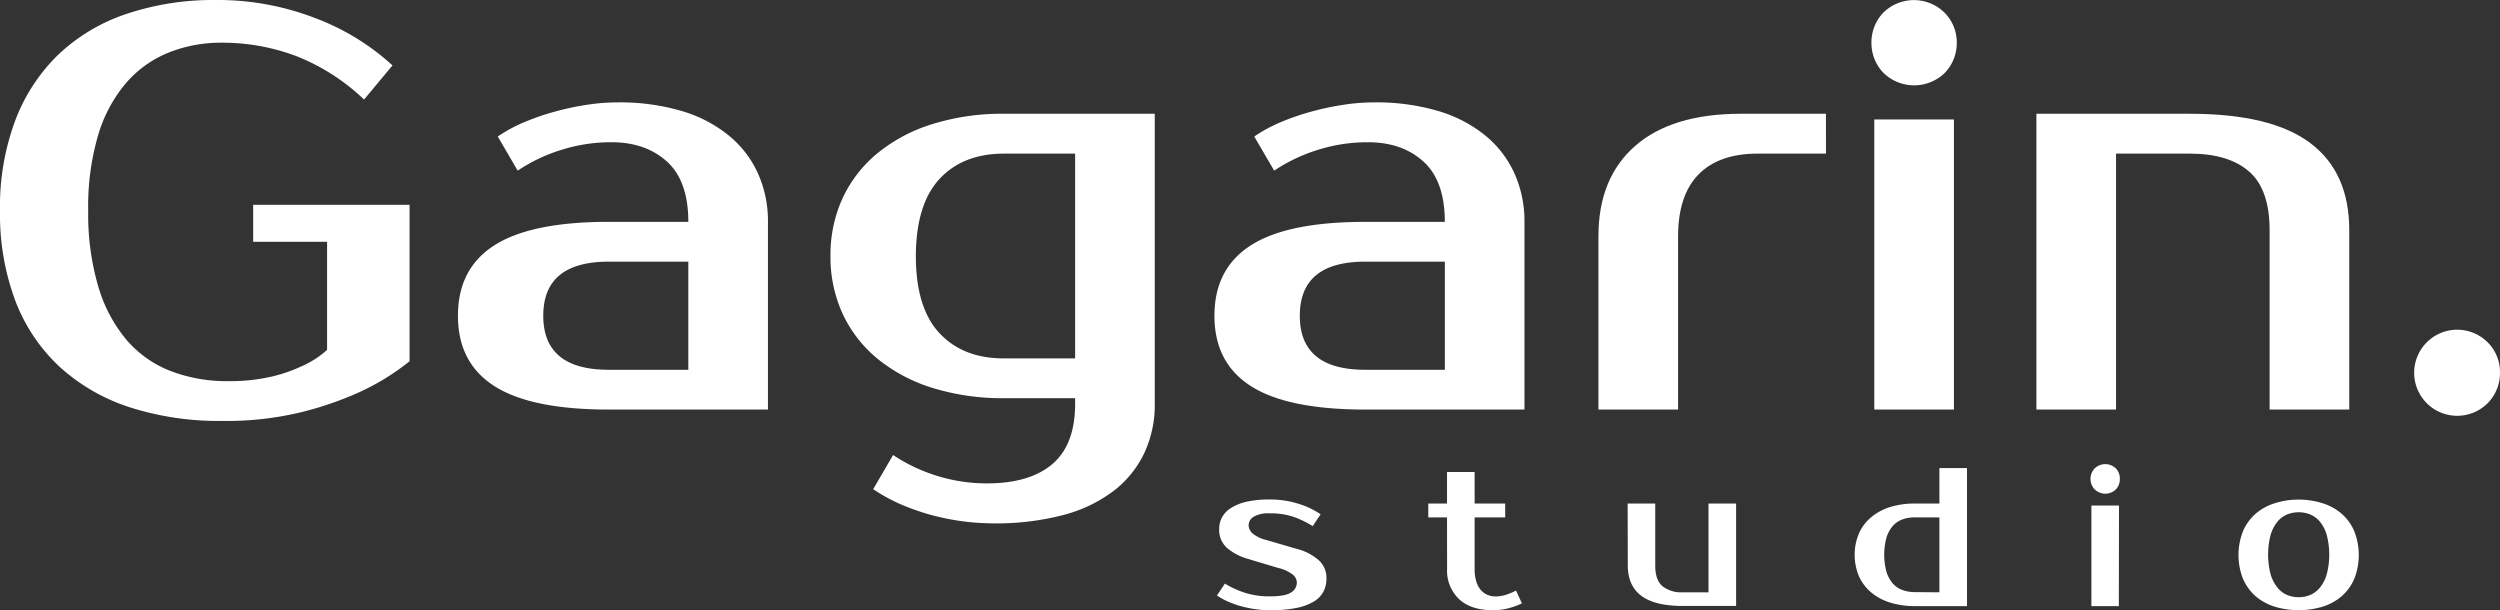
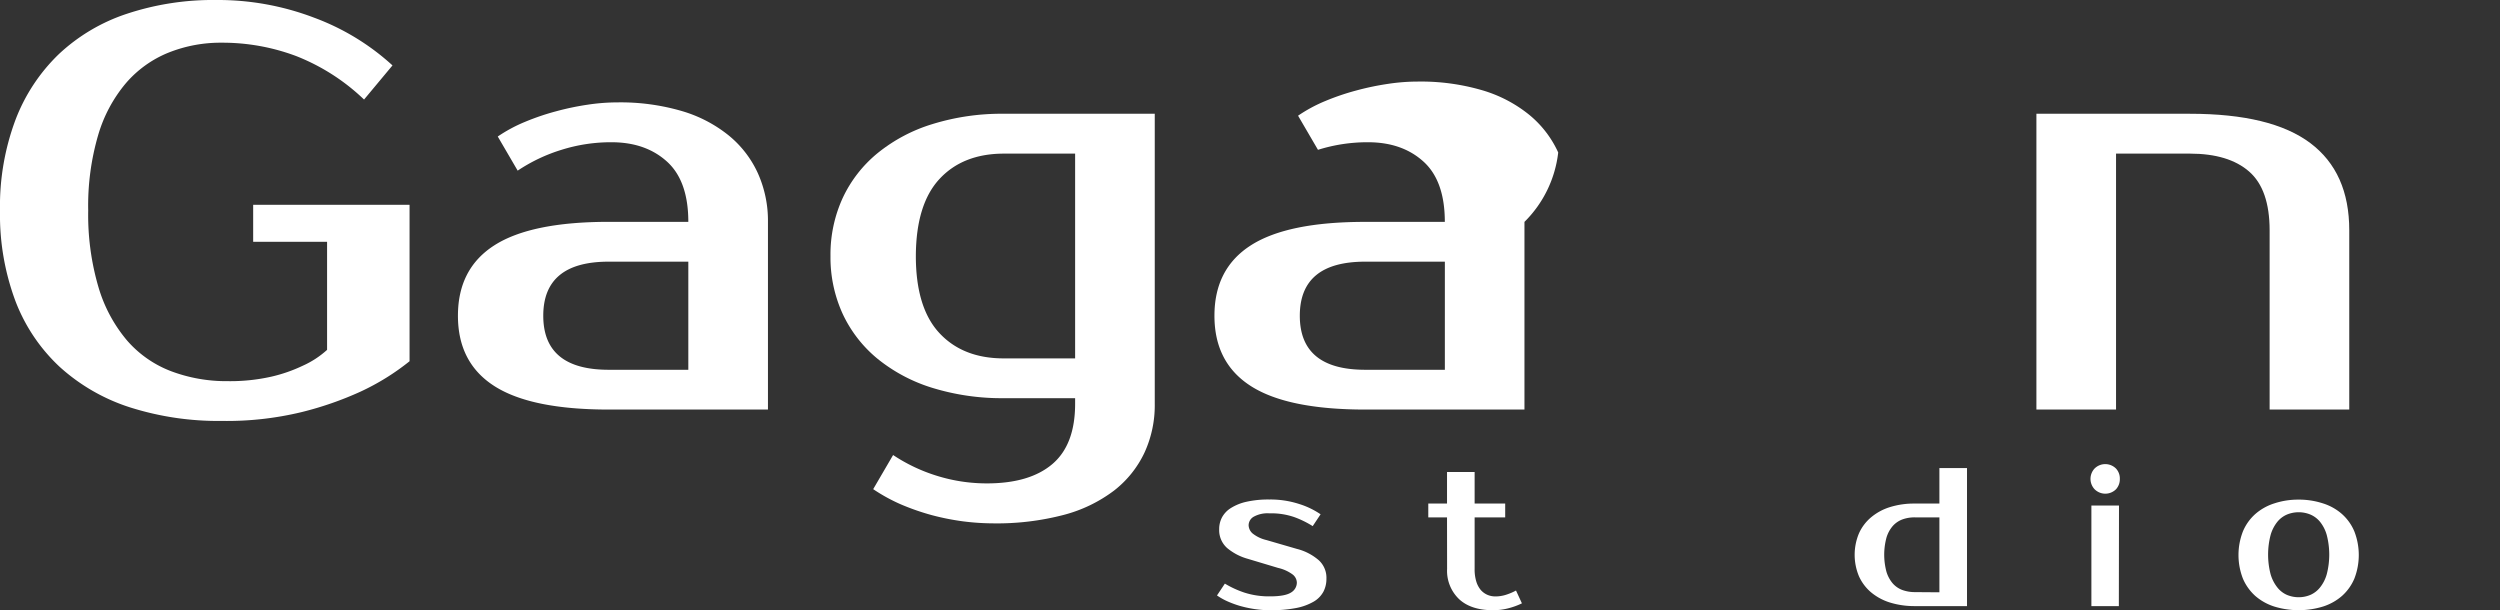
<svg xmlns="http://www.w3.org/2000/svg" viewBox="0 0 659.25 160.91">
  <rect x="0" y="0" width="659.25" height="160.91" fill="#333333" stroke="none" />
  <defs>
    <style>.cls-1{fill:#fff;}</style>
  </defs>
  <g id="Слой_2" data-name="Слой 2">
    <g id="Слой_1-2" data-name="Слой 1">
      <g id="Слой_2-2" data-name="Слой 2">
        <g id="Слой_1-2-2" data-name="Слой 1-2">
          <path class="cls-1" d="M57,0a71.3,71.3,0,0,1,25.8,4.65,63,63,0,0,1,20.7,12.6l-7.5,9A54.84,54.84,0,0,0,78.09,14.78a55.22,55.22,0,0,0-19.58-3.52,37,37,0,0,0-14.1,2.63,29.26,29.26,0,0,0-11.17,8,37.62,37.62,0,0,0-7.35,13.72,66.29,66.29,0,0,0-2.63,19.9A67.6,67.6,0,0,0,26,75.84a38.59,38.59,0,0,0,7.5,13.94,29.06,29.06,0,0,0,11.63,8.11A41.25,41.25,0,0,0,60,100.51a49.33,49.33,0,0,0,11.62-1.2,40.06,40.06,0,0,0,8.18-2.85,24.37,24.37,0,0,0,6.45-4.2V63.76H66.76V54H108V95.26a62.85,62.85,0,0,1-12.9,8,88.57,88.57,0,0,1-15.52,5.4A84.06,84.06,0,0,1,58.51,111a77,77,0,0,1-24.3-3.6A50.51,50.51,0,0,1,15.76,96.76a46.19,46.19,0,0,1-11.7-17.4A65.13,65.13,0,0,1,0,55.51,65.05,65.05,0,0,1,4.06,31.66a47.56,47.56,0,0,1,11.47-17.4,48.41,48.41,0,0,1,18-10.65A72.3,72.3,0,0,1,57,0Z" />
          <path class="cls-1" d="M181.51,58.51q0-10.8-5.63-15.9t-14.62-5.1a43.43,43.43,0,0,0-13.2,2A43.94,43.94,0,0,0,136.51,45l-5.25-9a39.42,39.42,0,0,1,7.27-3.9,64,64,0,0,1,8.18-2.77,71.09,71.09,0,0,1,8.3-1.73,52.64,52.64,0,0,1,7.73-.6,57.5,57.5,0,0,1,16.95,2.25,35.57,35.57,0,0,1,12.45,6.45,27.62,27.62,0,0,1,7.72,10,30.63,30.63,0,0,1,2.65,12.8V108h-42q-20.4,0-30.08-6.15t-9.67-18.6q0-12.45,9.67-18.6t30.08-6.15ZM143.26,83.26q0,14.25,17.25,14.25h21V69h-21Q143.26,69,143.26,83.26Z" />
          <path class="cls-1" d="M304.51,106.51a29.91,29.91,0,0,1-2.7,12.83,27.51,27.51,0,0,1-8,10,37.86,37.86,0,0,1-13.35,6.45,69.73,69.73,0,0,1-18.7,2.22,64.47,64.47,0,0,1-7.73-.52,65.46,65.46,0,0,1-8.32-1.65,62.35,62.35,0,0,1-8.18-2.85,45.89,45.89,0,0,1-7.27-4l5.25-9a44.67,44.67,0,0,0,11.55,5.48,44.06,44.06,0,0,0,13.2,2q11.25,0,17.25-5.1t6-15.9V105H264.76a62.22,62.22,0,0,1-18.83-2.7,43,43,0,0,1-14.47-7.65,33.81,33.81,0,0,1-9.23-11.85A35.73,35.73,0,0,1,219,67.51a35.67,35.67,0,0,1,3.22-15.3,33.63,33.63,0,0,1,9.23-11.85,42.69,42.69,0,0,1,14.47-7.65A61.6,61.6,0,0,1,264.76,30h39.75Zm-39.75-66q-10.8,0-17,6.67t-6.25,20.33q0,13.65,6.22,20.33t17,6.67h18.78v-54Z" />
-           <path class="cls-1" d="M381,58.51q0-10.8-5.63-15.9t-14.62-5.1a43.43,43.43,0,0,0-13.2,2A43.94,43.94,0,0,0,336,45l-5.25-9a39.58,39.58,0,0,1,7.25-3.9,64,64,0,0,1,8.18-2.77,71.85,71.85,0,0,1,8.32-1.73,52.64,52.64,0,0,1,7.73-.6,57.5,57.5,0,0,1,16.95,2.25,35.57,35.57,0,0,1,12.45,6.45,27.62,27.62,0,0,1,7.72,10A30.63,30.63,0,0,1,402,58.51V108H360q-20.4,0-30.08-6.15t-9.67-18.6q0-12.45,9.67-18.6T360,58.51ZM342.76,83.26q0,14.25,17.25,14.25h21V69H360Q342.76,69,342.76,83.26Z" />
-           <path class="cls-1" d="M481.51,40.51h-18q-10.22,0-15.6,5.48t-5.4,16.27V108h-21V62.26q0-15.3,9.67-23.77T459,30h22.5Z" />
-           <path class="cls-1" d="M516,11.26a11.33,11.33,0,0,1-3.07,7.87,11.59,11.59,0,0,1-16.35,0,11.34,11.34,0,0,1-3.08-7.87,11.3,11.3,0,0,1,3.08-7.87,11.48,11.48,0,0,1,16.24,0l0,0A11.1,11.1,0,0,1,516,11.26ZM515.25,108h-21V31.51h21Z" />
+           <path class="cls-1" d="M381,58.51q0-10.8-5.63-15.9t-14.62-5.1a43.43,43.43,0,0,0-13.2,2l-5.25-9a39.58,39.58,0,0,1,7.25-3.9,64,64,0,0,1,8.18-2.77,71.85,71.85,0,0,1,8.32-1.73,52.64,52.64,0,0,1,7.73-.6,57.5,57.5,0,0,1,16.95,2.25,35.57,35.57,0,0,1,12.45,6.45,27.62,27.62,0,0,1,7.72,10A30.63,30.63,0,0,1,402,58.51V108H360q-20.4,0-30.08-6.15t-9.67-18.6q0-12.45,9.67-18.6T360,58.51ZM342.76,83.26q0,14.25,17.25,14.25h21V69H360Q342.76,69,342.76,83.26Z" />
          <path class="cls-1" d="M619.5,108h-21V60.76q0-10.8-5.4-15.52t-15.6-4.73H558V108H537V30h40.5q21.45,0,31.73,7.73t10.27,23Z" />
-           <path class="cls-1" d="M659.25,98.26a11.33,11.33,0,0,1-3.07,7.87,11.35,11.35,0,1,1-.11-15.78l0,0A11.1,11.1,0,0,1,659.25,98.26Z" />
          <path class="cls-1" d="M329.26,138.51a3,3,0,0,0,1.07,2.18,9.25,9.25,0,0,0,3.62,1.72l8.06,2.34a14.08,14.08,0,0,1,5.77,3,6.27,6.27,0,0,1,2,4.84A7.33,7.33,0,0,1,349,156a6.78,6.78,0,0,1-2.55,2.63,14.7,14.7,0,0,1-4.58,1.69,34.82,34.82,0,0,1-6.91.6,28,28,0,0,1-4.19-.32,30.45,30.45,0,0,1-3.9-.85,27,27,0,0,1-3.35-1.25,17.09,17.09,0,0,1-2.6-1.48l2.08-3.12a25.83,25.83,0,0,0,5.12,2.36,21.16,21.16,0,0,0,6.84,1c2.6,0,4.42-.34,5.46-1a3.06,3.06,0,0,0,1.56-2.6,2.81,2.81,0,0,0-1.1-2.16,10.29,10.29,0,0,0-3.84-1.74l-8-2.4a14.55,14.55,0,0,1-5.44-2.84,6.31,6.31,0,0,1-2.1-5,6.54,6.54,0,0,1,.75-3.1,6.61,6.61,0,0,1,2.37-2.47,13,13,0,0,1,4.1-1.64,26.33,26.33,0,0,1,6-.59,24.46,24.46,0,0,1,7.83,1.17,21.17,21.17,0,0,1,5.69,2.73l-2.08,3.12a25.45,25.45,0,0,0-4.83-2.37,18.53,18.53,0,0,0-6.61-1,7.51,7.51,0,0,0-4.1.88A2.63,2.63,0,0,0,329.26,138.51Z" />
          <path class="cls-1" d="M381.58,136.43h-4.94v-3.64h4.94v-8.32h7.28v8.32h8.06v3.64h-8.06V150a10.87,10.87,0,0,0,.44,3.35,6.37,6.37,0,0,0,1.19,2.24,5,5,0,0,0,1.75,1.27,5.33,5.33,0,0,0,2.08.42,9.26,9.26,0,0,0,3-.5,14.39,14.39,0,0,0,2.45-1.06l1.56,3.38a18.73,18.73,0,0,1-3.56,1.3,16.38,16.38,0,0,1-4,.52c-3.92,0-6.94-1-9-2.92a10.32,10.32,0,0,1-3.17-8Z" />
-           <path class="cls-1" d="M429.21,132.79h7.28v16.38c0,2.49.62,4.29,1.87,5.38a8,8,0,0,0,5.41,1.64h6.76v-23.4h7.28v27h-14q-7.44,0-11-2.68t-3.56-8Z" />
          <path class="cls-1" d="M504.92,159.83a21.91,21.91,0,0,1-6.53-.94,14.46,14.46,0,0,1-5-2.7,12,12,0,0,1-3.2-4.27,14.67,14.67,0,0,1,0-11.23,11.81,11.81,0,0,1,3.2-4.26,14.32,14.32,0,0,1,5-2.71,21.27,21.27,0,0,1,6.53-.93h6.5v-9.36h7.28v36.4Zm6.5-3.64V136.43h-6.5a9.21,9.21,0,0,0-3.25.54,6.39,6.39,0,0,0-2.55,1.74,8.34,8.34,0,0,0-1.66,3.07,17.38,17.38,0,0,0,0,9,8.5,8.5,0,0,0,1.66,3.07,6.32,6.32,0,0,0,2.55,1.74,9.69,9.69,0,0,0,3.25.55Z" />
          <path class="cls-1" d="M559,126.29a3.91,3.91,0,0,1-1,2.72,4,4,0,0,1-5.66,0h0a4,4,0,0,1,0-5.46,4,4,0,0,1,5.64,0A3.84,3.84,0,0,1,559,126.29Zm-.26,33.54h-7.24V133.31h7.28Z" />
          <path class="cls-1" d="M606.16,131.75a20.38,20.38,0,0,1,6.43,1,13.83,13.83,0,0,1,5,2.81,12.66,12.66,0,0,1,3.25,4.57,17.17,17.17,0,0,1,0,12.46,12.76,12.76,0,0,1-3.25,4.55,14.11,14.11,0,0,1-5,2.8,21.92,21.92,0,0,1-12.88,0,14.2,14.2,0,0,1-5-2.8,13,13,0,0,1-3.25-4.55,17.17,17.17,0,0,1,0-12.46,12.66,12.66,0,0,1,3.25-4.57,14.07,14.07,0,0,1,5-2.81A20.17,20.17,0,0,1,606.16,131.75Zm0,25.74a7.94,7.94,0,0,0,3.12-.63,6.7,6.7,0,0,0,2.55-2,9.74,9.74,0,0,0,1.74-3.46,20.61,20.61,0,0,0,0-10.29,9.73,9.73,0,0,0-1.74-3.46,6.68,6.68,0,0,0-2.55-1.95,8.13,8.13,0,0,0-6.24,0,6.65,6.65,0,0,0-2.54,1.95,9.92,9.92,0,0,0-1.75,3.46,20.61,20.61,0,0,0,0,10.29,10.1,10.1,0,0,0,1.75,3.46,6.57,6.57,0,0,0,2.54,2,8,8,0,0,0,3.12.63Z" />
        </g>
      </g>
    </g>
  </g>
</svg>